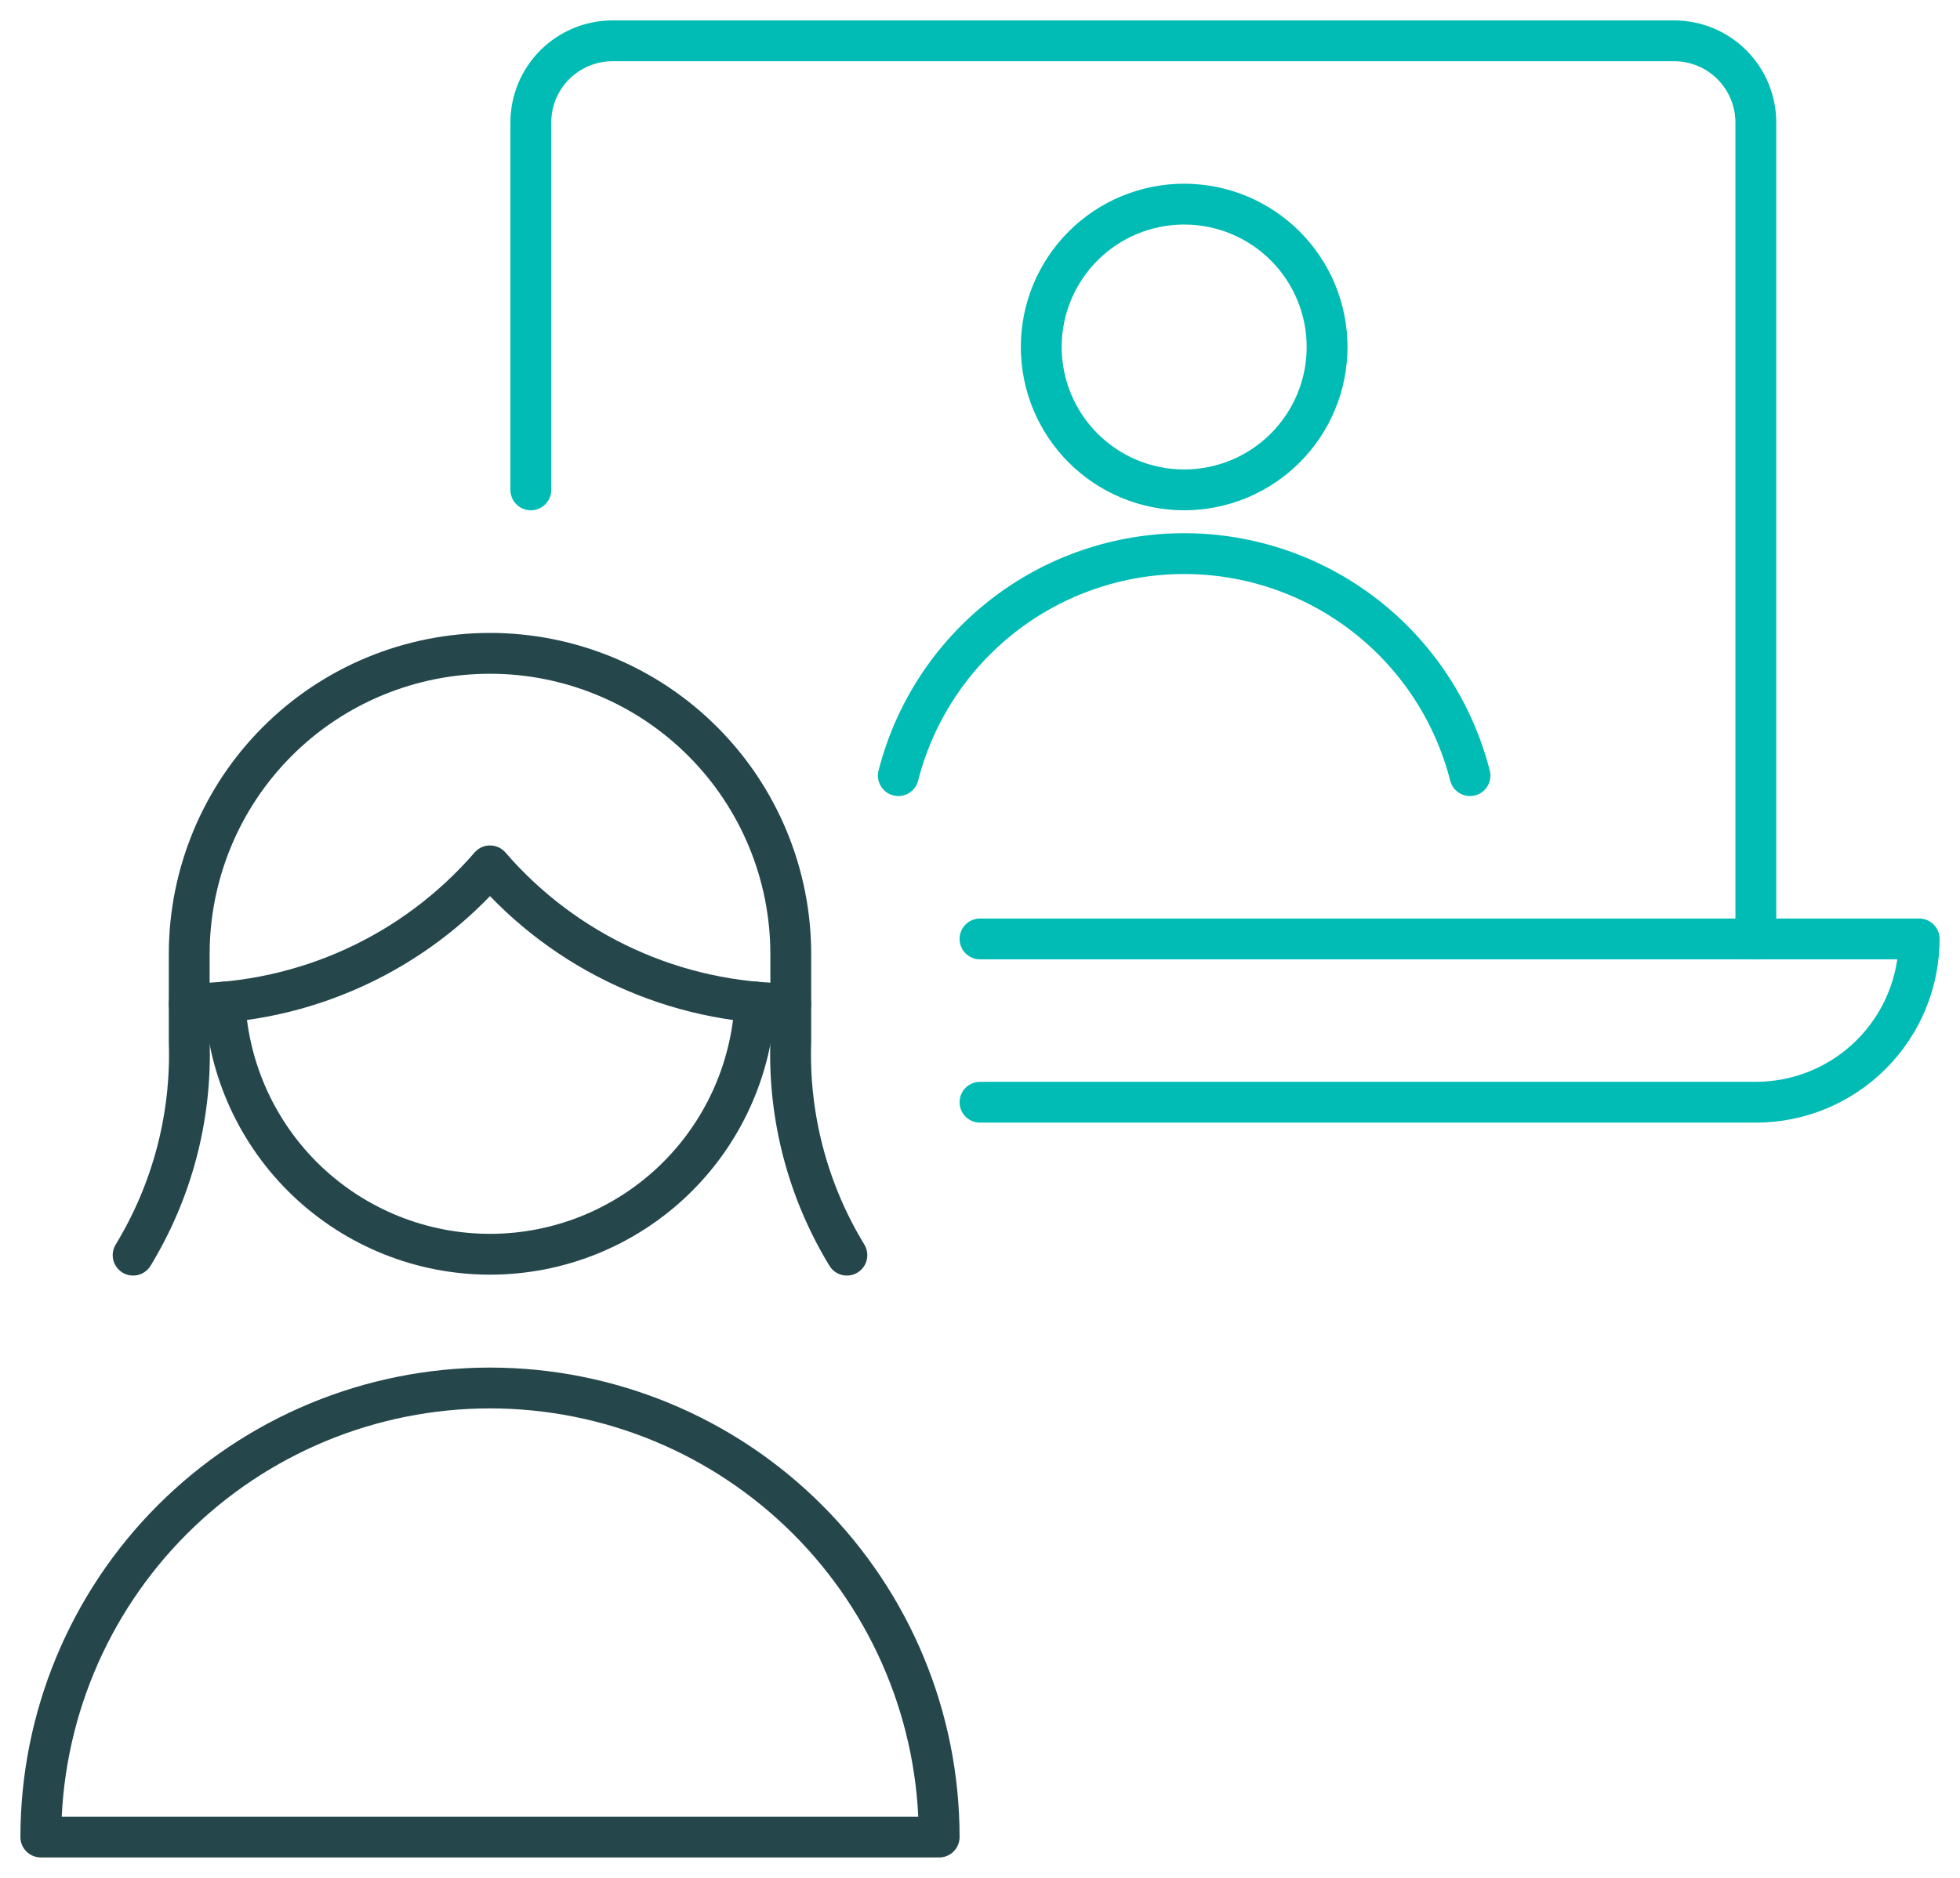
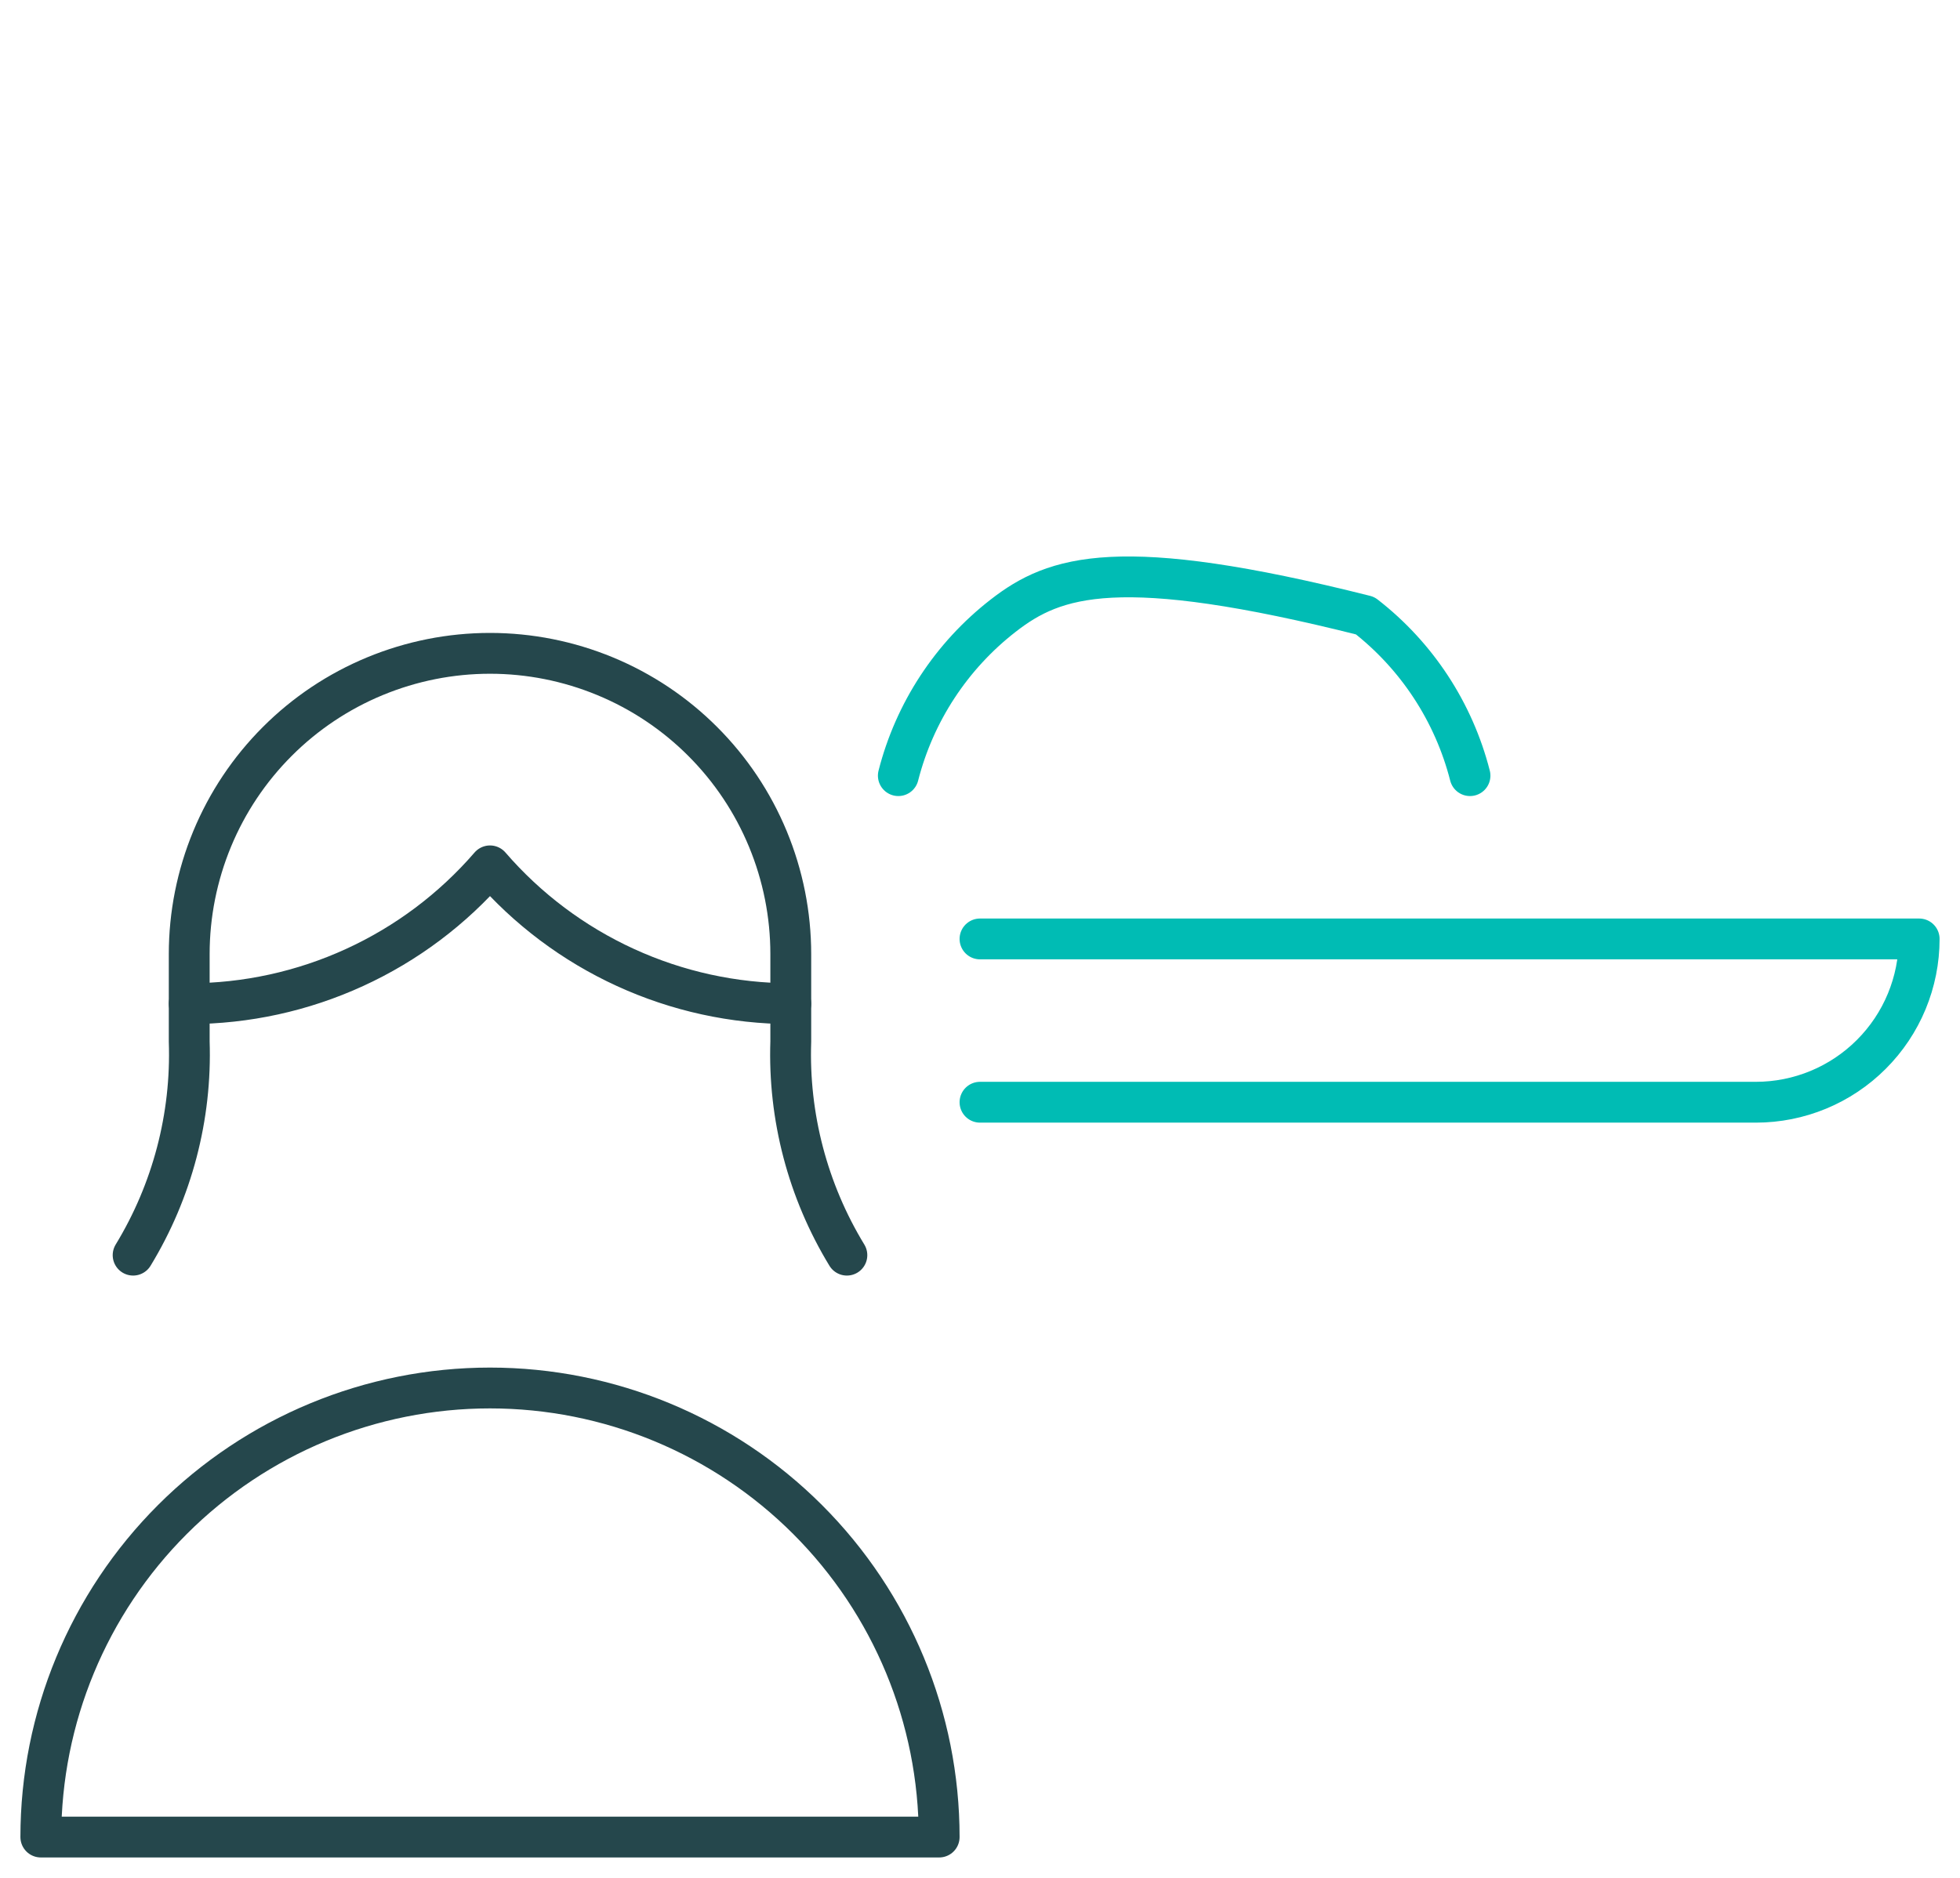
<svg xmlns="http://www.w3.org/2000/svg" width="48" height="46" viewBox="0 0 48 46" fill="none">
  <path d="M20.74 30.746C19.782 29.172 19.304 27.353 19.366 25.512V23.37C19.366 22.403 19.175 21.445 18.805 20.551C18.435 19.657 17.893 18.846 17.209 18.162C16.525 17.477 15.713 16.935 14.819 16.565C13.925 16.195 12.967 16.004 12 16.004C11.033 16.004 10.075 16.195 9.181 16.565C8.287 16.935 7.475 17.477 6.791 18.162C6.107 18.846 5.565 19.657 5.195 20.551C4.825 21.445 4.634 22.403 4.634 23.37V25.512C4.696 27.353 4.218 29.172 3.26 30.746" stroke="#25474C" stroke-linecap="round" stroke-linejoin="round" />
  <path d="M4.634 24.586C6.032 24.584 7.413 24.282 8.684 23.699C9.955 23.117 11.086 22.268 12 21.21C12.914 22.268 14.045 23.117 15.316 23.699C16.587 24.282 17.968 24.584 19.366 24.586" stroke="#25474C" stroke-linecap="round" stroke-linejoin="round" />
-   <path d="M18.492 24.546C18.409 26.212 17.689 27.782 16.481 28.932C15.272 30.082 13.668 30.724 12 30.724C10.332 30.724 8.728 30.082 7.519 28.932C6.311 27.782 5.591 26.212 5.508 24.546" stroke="#25474C" stroke-linecap="round" stroke-linejoin="round" />
  <path d="M23 45C23 42.083 21.841 39.285 19.778 37.222C17.715 35.159 14.917 34 12 34C9.083 34 6.285 35.159 4.222 37.222C2.159 39.285 1 42.083 1 45H23Z" stroke="#25474C" stroke-linecap="round" stroke-linejoin="round" />
-   <path d="M25.5 8.5C25.5 8.96 25.59 9.415 25.766 9.839C25.942 10.264 26.2 10.65 26.525 10.975C26.85 11.3 27.236 11.558 27.661 11.734C28.085 11.909 28.54 12 29 12C29.46 12 29.915 11.909 30.339 11.734C30.764 11.558 31.15 11.3 31.475 10.975C31.8 10.65 32.058 10.264 32.234 9.839C32.41 9.415 32.5 8.96 32.5 8.5C32.5 8.04 32.41 7.585 32.234 7.161C32.058 6.736 31.8 6.35 31.475 6.025C31.15 5.7 30.764 5.442 30.339 5.266C29.915 5.091 29.46 5 29 5C28.54 5 28.085 5.091 27.661 5.266C27.236 5.442 26.85 5.7 26.525 6.025C26.2 6.35 25.942 6.736 25.766 7.161C25.59 7.585 25.5 8.04 25.5 8.5Z" stroke="#00BCB4" stroke-linecap="round" stroke-linejoin="round" />
-   <path d="M36 19C35.603 17.445 34.7 16.066 33.432 15.081C32.165 14.096 30.605 13.561 29 13.561C27.395 13.561 25.835 14.096 24.568 15.081C23.3 16.066 22.397 17.445 22 19" stroke="#00BCB4" stroke-linecap="round" stroke-linejoin="round" />
-   <path d="M43 23V3C43 2.47 42.789 1.961 42.414 1.586C42.039 1.211 41.53 1 41 1H15C14.47 1 13.961 1.211 13.586 1.586C13.211 1.961 13 2.47 13 3V12" stroke="#00BCB4" stroke-linecap="round" stroke-linejoin="round" />
+   <path d="M36 19C35.603 17.445 34.7 16.066 33.432 15.081C27.395 13.561 25.835 14.096 24.568 15.081C23.3 16.066 22.397 17.445 22 19" stroke="#00BCB4" stroke-linecap="round" stroke-linejoin="round" />
  <path d="M24 23H47C47 24.061 46.579 25.078 45.828 25.828C45.078 26.579 44.061 27 43 27H24" stroke="#00BCB4" stroke-linecap="round" stroke-linejoin="round" />
</svg>